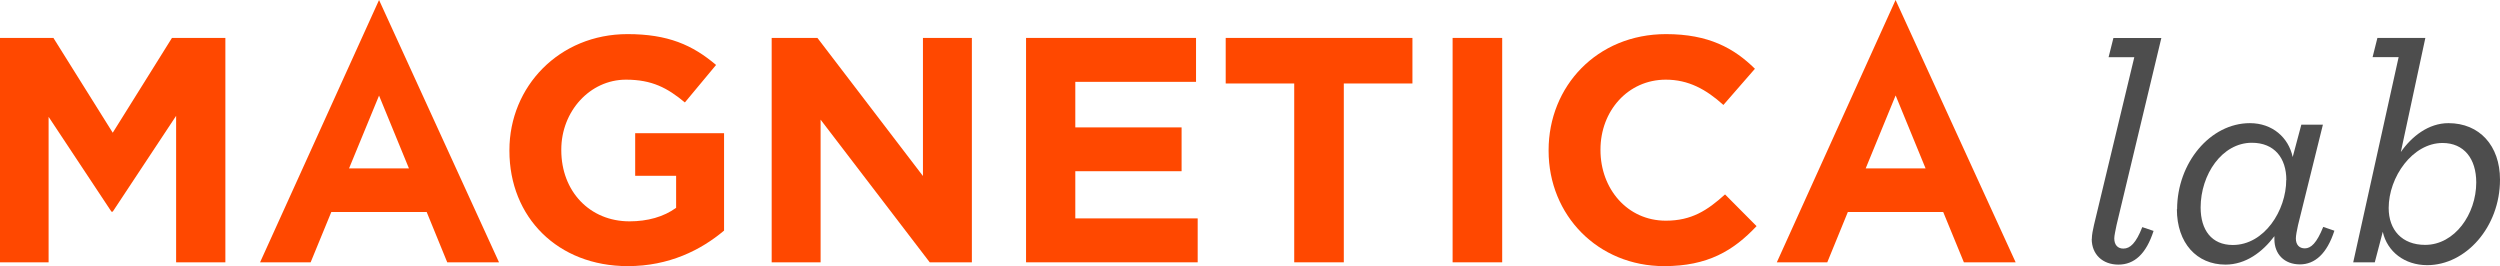
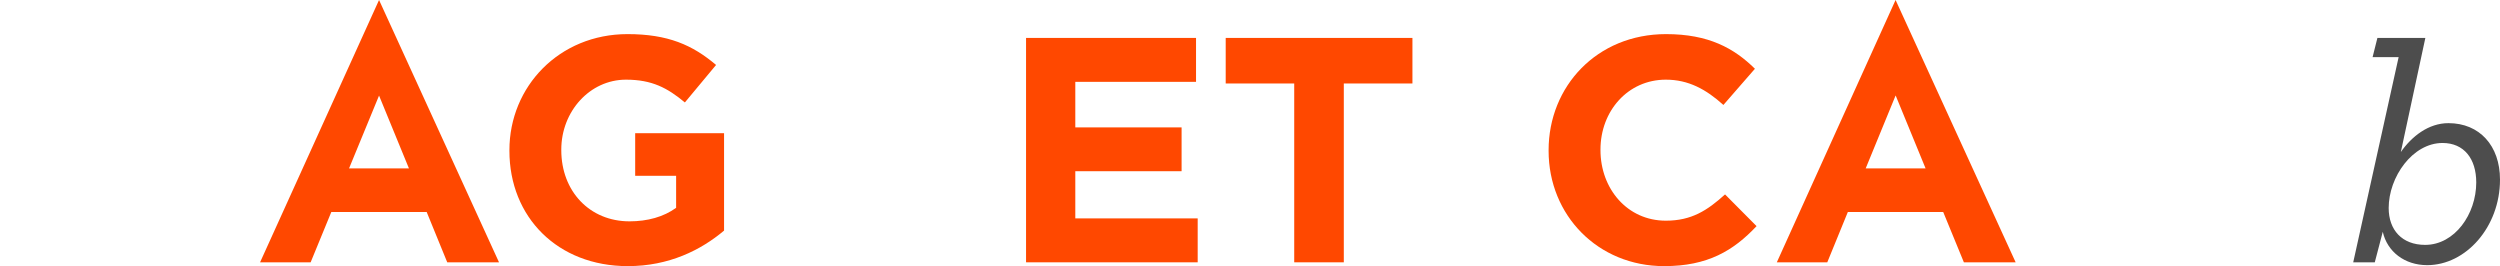
<svg xmlns="http://www.w3.org/2000/svg" width="620" height="66" viewBox="0 0 620 66" fill="none">
-   <path d="M43.677 65.054V28.73L27.96 52.487H27.634L12.053 28.973V65.054H0V9.406H13.247L27.96 32.919L42.645 9.406H55.892V65.054H43.677Z" fill="#FF4800" />
  <path d="M110.916 65.054L105.813 52.568H82.169L77.038 65.054H64.497L94.004 0L123.756 65.054H110.916ZM94.004 23.703L86.567 41.757H101.415L94.004 23.703Z" fill="#FF4800" />
  <path d="M487.042 65.054L481.912 52.568H458.268L453.165 65.054H440.651L470.103 0L499.882 65.054H487.042ZM470.103 23.703L462.693 41.757H477.541L470.131 23.703H470.103Z" fill="#FF4800" />
  <path d="M155.706 66C138.278 66 126.335 53.838 126.335 37.406V37.243C126.335 21.433 138.713 8.46 155.624 8.46C165.668 8.46 171.749 11.162 177.585 16.108L169.849 25.405C165.532 21.811 161.705 19.757 155.244 19.757C146.286 19.757 139.201 27.622 139.201 37.081V37.243C139.201 47.432 146.232 54.892 156.113 54.892C160.592 54.892 164.582 53.784 167.677 51.541V43.595H157.525V33.027H179.567V57.189C173.812 62.027 165.912 66 155.706 66Z" fill="#FF4800" />
-   <path d="M230.573 65.054L203.509 29.676V65.054H191.375V9.406H202.722L228.89 43.649V9.406H241.024V65.054H230.573Z" fill="#FF4800" />
  <path d="M254.461 65.054V9.406H296.617V20.297H266.676V31.595H293.034V42.46H266.676V54.162H297.025V65.054H254.461Z" fill="#FF4800" />
  <path d="M333.264 20.703V65.054H320.967V20.703H303.974V9.406H350.284V20.703H333.264Z" fill="#FF4800" />
-   <path d="M372.543 9.406H360.246V65.054H372.543V9.406Z" fill="#FF4800" />
  <path d="M412.718 66C396.268 66 384.053 53.379 384.053 37.406V37.243C384.053 21.433 396.024 8.46 413.18 8.46C423.739 8.46 430.037 11.946 435.222 17.054L427.404 26.027C423.088 22.135 418.717 19.757 413.125 19.757C403.706 19.757 396.919 27.541 396.919 37.081V37.243C396.919 46.784 403.543 54.73 413.125 54.73C419.504 54.73 423.413 52.189 427.811 48.216L435.629 56.081C429.874 62.189 423.495 66 412.718 66Z" fill="#FF4800" />
-   <path d="M518.775 59.243C518.775 58.297 519.019 57.027 519.318 55.757L529.307 14.189H522.928L524.123 9.432H536.012L524.91 55.784C524.666 57.054 524.34 58.405 524.34 59.108C524.34 60.784 525.236 61.649 526.593 61.649C528.276 61.649 529.715 60.324 531.289 56.324L534.085 57.27C532.239 63 529.307 65.622 525.371 65.622C521.435 65.622 518.748 63.081 518.748 59.27" fill="#4D4D4D" />
-   <path d="M539.921 51.919C539.921 40.378 548.146 30.541 557.973 30.541C563.565 30.541 567.555 34.108 568.587 38.946L570.731 30.919H576.079L569.917 55.811C569.618 57.162 569.374 58.432 569.374 59.135C569.374 60.73 570.243 61.595 571.6 61.595C573.12 61.595 574.559 60.27 576.16 56.27L578.929 57.216C577.083 62.946 574.07 65.568 570.378 65.568C566.524 65.568 564.053 63.027 564.053 59.351V58.568C561.095 62.514 556.941 65.622 551.919 65.622C544.807 65.622 539.867 60.297 539.867 51.865M567.012 44.649C567.012 39.189 564.053 35.406 558.462 35.406C551.051 35.406 545.757 43.297 545.757 51.459C545.757 57.027 548.472 60.757 553.738 60.757C561.556 60.757 566.985 52.189 566.985 44.622" fill="#4D4D4D" />
  <path d="M594.891 14.162H588.403L589.597 9.406H601.487L595.406 37.703C598.121 33.811 602.274 30.541 607.215 30.541C614.897 30.541 620 36.108 620 44.541C620 56.297 611.531 65.757 601.948 65.757C596.356 65.757 592.04 62.432 590.927 57.487L588.946 65.054H583.598L594.863 14.162H594.891ZM614.109 45.243C614.109 39.352 611.069 35.46 605.749 35.46C598.311 35.46 592.393 43.892 592.393 51.595C592.393 57 595.678 60.73 601.433 60.73C608.789 60.73 614.109 53.081 614.109 45.243Z" fill="#4D4D4D" />
</svg>